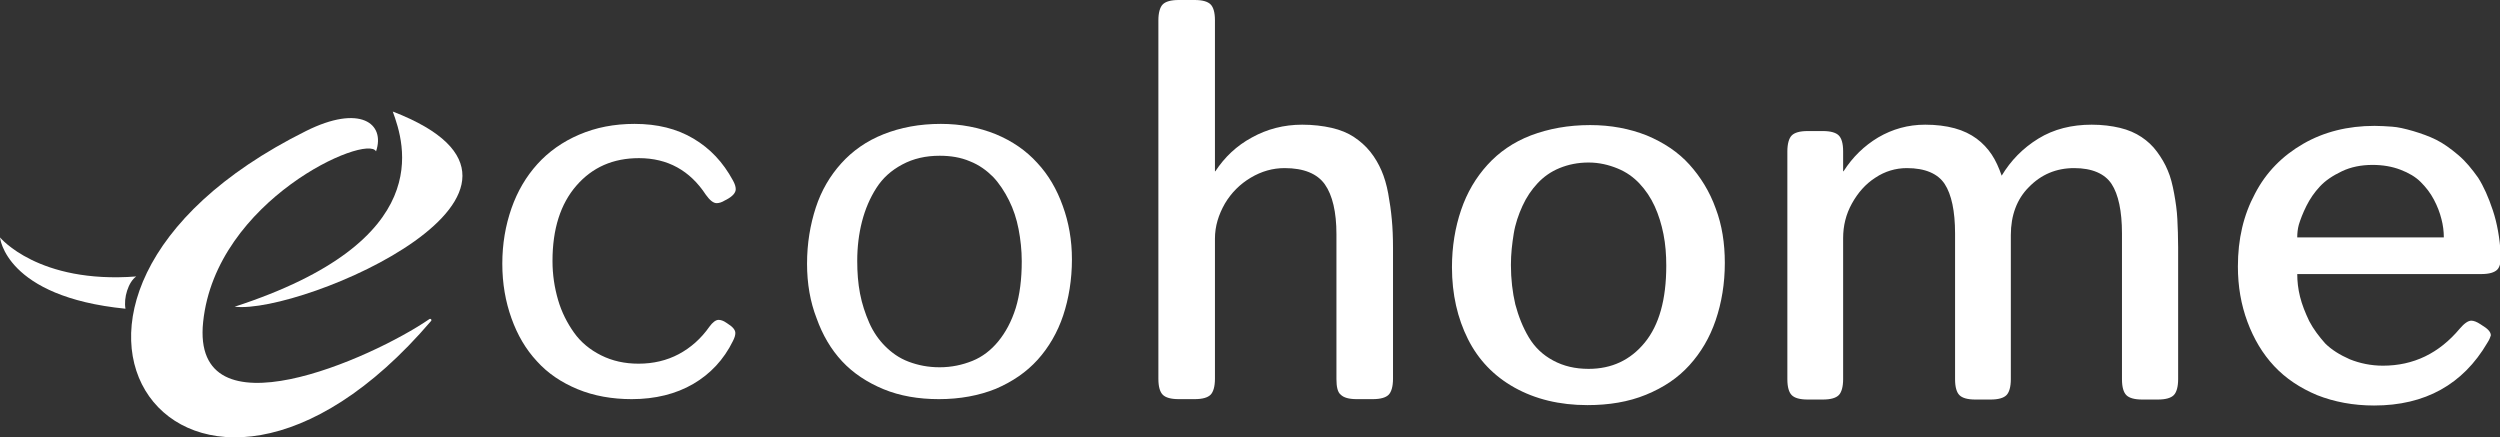
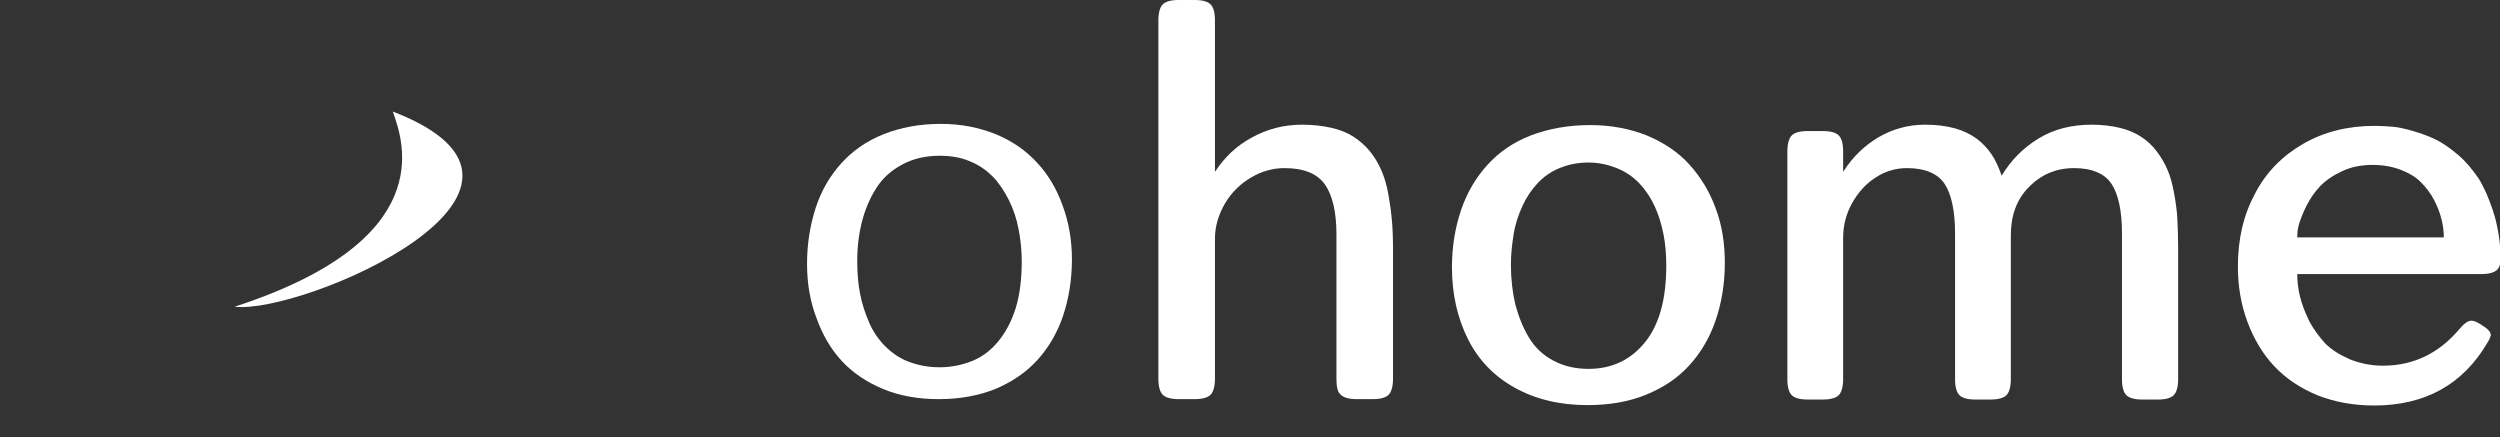
<svg xmlns="http://www.w3.org/2000/svg" version="1.1" id="Capa_1" x="0px" y="0px" viewBox="0 0 627.6 109.7" style="enable-background:new 0 0 627.6 109.7;" xml:space="preserve">
  <rect x="0" y="0" width="627.6" height="109.7" fill="#333333" stroke="none" />
  <style type="text/css">
	.st0{fill:#FFFFFF;}
	.st1{display:none;}
</style>
  <g>
    <g>
-       <path class="st0" d="M184,85.6c-2.3,4.7-5.7,8.3-10,10.8s-9.5,3.8-15.4,3.8c-4.9,0-9.5-0.8-13.6-2.5c-4.1-1.7-7.5-4-10.2-7    c-2.8-3-4.9-6.6-6.4-10.8c-1.5-4.2-2.3-8.7-2.3-13.7c0-5,0.8-9.6,2.3-13.9c1.5-4.3,3.7-8,6.5-11.1s6.3-5.6,10.5-7.4    c4.2-1.8,8.8-2.7,13.9-2.7c5.7,0,10.6,1.2,14.8,3.7s7.4,5.9,9.9,10.5c0.5,0.9,0.7,1.6,0.7,2.2c0,0.9-0.8,1.8-2.3,2.6l-0.4,0.2    c-0.8,0.5-1.5,0.7-2.1,0.7c-0.8,0-1.7-0.7-2.7-2.1c-4-6.1-9.6-9.2-16.8-9.2c-6.5,0-11.7,2.3-15.7,6.9c-4,4.6-6,10.9-6,18.9    c0,3.5,0.5,6.7,1.4,9.8s2.3,5.8,4,8.2s4,4.3,6.8,5.7c2.8,1.4,5.9,2.1,9.4,2.1c3.7,0,7.1-0.8,10.1-2.4c3-1.6,5.6-3.9,7.7-6.9    c0.8-1.1,1.6-1.7,2.3-1.7c0.5,0,1.2,0.2,1.9,0.7l0.3,0.2c1.3,0.8,2,1.6,2,2.4C184.6,84.2,184.4,84.8,184,85.6z" />
      <path class="st0" d="M202.6,66.2c0-5.1,0.8-9.8,2.2-14.1s3.6-8,6.4-11.1c2.8-3.1,6.3-5.6,10.6-7.3s9-2.6,14.4-2.6    c5,0,9.6,0.9,13.8,2.6c4.1,1.7,7.6,4.1,10.4,7.2c2.8,3,4.9,6.6,6.4,10.8c1.5,4.1,2.3,8.6,2.3,13.4c0,5.1-0.8,9.9-2.2,14.1    s-3.6,8-6.4,11.1c-2.8,3.1-6.3,5.5-10.5,7.3c-4.2,1.7-9,2.6-14.3,2.6c-5.1,0-9.8-0.8-13.9-2.5s-7.6-4-10.4-7    c-2.8-3-4.9-6.6-6.4-10.8C203.4,75.8,202.6,71.2,202.6,66.2z M256.5,65.6c0-2.8-0.3-5.5-0.8-8.1s-1.3-5-2.4-7.2s-2.4-4.2-4-5.9    c-1.6-1.6-3.5-3-5.8-3.9c-2.3-1-4.9-1.4-7.6-1.4c-3.5,0-6.6,0.7-9.4,2.2s-4.9,3.4-6.5,5.9c-1.6,2.5-2.8,5.3-3.6,8.4    c-0.8,3.1-1.2,6.4-1.2,9.9c0,2.9,0.2,5.6,0.7,8.2c0.5,2.6,1.3,5,2.3,7.3s2.4,4.3,4,5.9s3.5,3,5.9,3.9s4.9,1.4,7.8,1.4    c3,0,5.7-0.6,8.2-1.6s4.7-2.7,6.5-4.9s3.3-4.9,4.4-8.4C256,74,256.5,70.1,256.5,65.6z" />
-       <path class="st0" d="M94.4,38c2.4-7-4-11.9-17.6-5.1c-85.9,42.8-29.5,118.9,31.4,47.7c0.3-0.3-0.1-0.7-0.4-0.5    c-14.4,9.9-59.9,30.1-56.8,0.7C54.2,50.2,92.1,33.5,94.4,38z" />
      <path class="st0" d="M98.6,28C149.1,47.5,75.9,79,58.9,77C109.9,60.4,101.5,36,98.6,28z" />
-       <path class="st0" d="M0,59.6c0,0,1.3,14.9,31.5,17.9c-0.5-2.7,0.7-6.7,2.7-8.1C9.6,71.3,0,59.6,0,59.6z" />
      <g>
        <path class="st0" d="M335.5,95.2V58.8c0-5.6-1-9.8-2.9-12.5c-1.9-2.7-5.3-4.1-10.1-4.1c-3,0-5.8,0.8-8.5,2.4     c-2.7,1.6-4.9,3.8-6.5,6.5c-1.6,2.8-2.5,5.7-2.5,8.8v35.2c0,1.9-0.4,3.3-1.1,4c-0.7,0.7-2,1.1-4,1.1h-4c-2,0-3.3-0.4-4-1.1     c-0.7-0.7-1.1-2-1.1-4V5.1c0-1.9,0.4-3.3,1.1-4c0.7-0.7,2-1.1,4-1.1h4c2,0,3.3,0.4,4,1.1c0.7,0.7,1.1,2,1.1,4V43l0.1,0     c2.3-3.5,5.3-6.4,9.2-8.5c3.8-2.1,8-3.2,12.6-3.2c2.7,0,5.2,0.3,7.4,0.8s4.1,1.3,5.6,2.3s2.9,2.2,4.1,3.7s2.1,3.1,2.8,4.7     s1.3,3.6,1.7,5.8c0.4,2.2,0.7,4.3,0.9,6.5c0.2,2.1,0.3,4.5,0.3,7.1v32.9c0,1.9-0.4,3.3-1.1,4c-0.7,0.7-2,1.1-4,1.1h-4     c-2,0-3.3-0.4-4-1.1C335.8,98.5,335.5,97.1,335.5,95.2z" />
        <path class="st0" d="M399.2,31.4c5.2,0,9.9,0.9,14.2,2.6c4.3,1.8,7.9,4.2,10.7,7.3s5.1,6.8,6.6,11c1.6,4.2,2.3,8.8,2.3,13.7     c0,5.2-0.8,10-2.3,14.4c-1.5,4.4-3.7,8.1-6.6,11.3s-6.5,5.6-10.9,7.4c-4.4,1.8-9.3,2.6-14.7,2.6c-7,0-13.1-1.5-18.3-4.4     c-5.2-2.9-9.1-7-11.7-12.2c-2.6-5.2-4-11.2-4-18c0-5.2,0.8-10,2.3-14.4s3.7-8.1,6.6-11.3c2.9-3.2,6.5-5.7,10.9-7.4     C388.8,32.3,393.7,31.4,399.2,31.4z M398.8,40.8c-2.7,0-5.1,0.5-7.3,1.4s-4,2.2-5.5,3.8s-2.8,3.5-3.8,5.7s-1.8,4.5-2.2,7     s-0.7,5-0.7,7.8c0,3.6,0.4,6.9,1.1,9.9c0.8,3,1.9,5.8,3.4,8.3c1.5,2.5,3.5,4.4,6.1,5.8s5.5,2.1,8.9,2.1c5.8,0,10.5-2.2,14.1-6.6     c3.6-4.4,5.4-10.8,5.4-19.3c0-2.7-0.2-5.4-0.7-7.9s-1.2-4.8-2.2-7s-2.3-4.1-3.8-5.7s-3.3-2.9-5.5-3.8S401.5,40.8,398.8,40.8z" />
        <path class="st0" d="M504.8,59v36.2c0,1.9-0.4,3.3-1.1,4c-0.7,0.7-2,1.1-4,1.1h-3.8c-2,0-3.3-0.4-4-1.1c-0.7-0.7-1.1-2-1.1-4     V58.6c0-5.6-0.9-9.8-2.6-12.4s-4.9-4-9.5-4c-2.8,0-5.5,0.8-7.9,2.4c-2.5,1.6-4.4,3.8-5.9,6.5c-1.5,2.7-2.2,5.6-2.2,8.7v35.4     c0,1.9-0.4,3.3-1.1,4c-0.7,0.7-2,1.1-4,1.1h-3.8c-2,0-3.3-0.4-4-1.1c-0.7-0.7-1.1-2-1.1-4V38c0-1.9,0.4-3.3,1.1-4     c0.7-0.7,2-1.1,4-1.1h3.8c2,0,3.3,0.4,4,1.1c0.7,0.7,1.1,2,1.1,4V43l0.1,0c2.3-3.6,5.2-6.4,8.7-8.5c3.6-2.1,7.5-3.2,11.8-3.2     c2.7,0,5.2,0.3,7.4,0.9c2.2,0.6,4,1.5,5.5,2.6s2.8,2.5,3.8,4c1,1.5,1.8,3.3,2.5,5.3c2.3-3.8,5.3-6.9,9.2-9.3s8.4-3.5,13.4-3.5     c2.6,0,5,0.3,7.1,0.8s3.9,1.3,5.4,2.3c1.5,1,2.8,2.2,3.9,3.7c1.1,1.5,2,3,2.7,4.7c0.7,1.6,1.2,3.6,1.6,5.8     c0.4,2.2,0.7,4.3,0.8,6.4c0.1,2.1,0.2,4.5,0.2,7.1v33.1c0,1.9-0.4,3.3-1.1,4c-0.7,0.7-2,1.1-4,1.1h-3.9c-2,0-3.3-0.4-4-1.1     c-0.7-0.7-1.1-2-1.1-4V58.6c0-5.6-0.9-9.8-2.6-12.4s-4.9-4-9.4-4c-4.5,0-8.3,1.6-11.4,4.8C506.3,50,504.8,54.1,504.8,59z" />
        <path class="st0" d="M624.4,86.1c-6.1,10.4-15.6,15.7-28.4,15.7c-5.2,0-10-0.9-14.3-2.6c-4.3-1.8-7.9-4.2-10.8-7.3     s-5.1-6.8-6.7-11.1s-2.4-8.9-2.4-13.9c0-6.9,1.4-12.9,4.3-18.3c2.8-5.4,6.9-9.5,12.1-12.5c5.2-3,11.2-4.5,17.9-4.5     c1.5,0,2.9,0.1,4.4,0.2c1.5,0.1,3.2,0.5,5.3,1.1c2,0.6,4,1.3,5.8,2.2c1.8,0.9,3.6,2.2,5.5,3.8c1.9,1.6,3.5,3.6,5,5.7     c1.4,2.2,2.6,4.9,3.7,8.2s1.7,6.9,2,10.9c0.1,1.9-0.2,3.3-0.9,4c-0.7,0.7-2,1.1-4,1.1h-46.2c0,1.8,0.2,3.7,0.7,5.7     c0.5,2,1.3,4,2.3,6.1c1.1,2.1,2.5,3.9,4,5.6c1.6,1.6,3.7,2.9,6.2,4c2.5,1,5.3,1.6,8.3,1.6c7.7,0,14.1-3.1,19.3-9.3     c1.1-1.3,2.1-2,2.9-2c0.6,0,1.4,0.3,2.3,0.9l0.3,0.2c1.5,0.9,2.3,1.7,2.3,2.6C625.2,84.5,625,85.2,624.4,86.1z M576.7,59.6h36.8     c0-1.5-0.2-3.1-0.6-4.6c-0.4-1.6-1-3.2-1.9-4.9s-2-3.1-3.3-4.4c-1.3-1.3-3-2.3-5.1-3.1c-2.1-0.8-4.4-1.2-7-1.2     c-2.8,0-5.4,0.5-7.7,1.6s-4.1,2.3-5.5,3.8s-2.5,3.1-3.4,4.9s-1.5,3.4-1.9,4.7C576.8,57.5,576.7,58.6,576.7,59.6z" />
      </g>
    </g>
  </g>
  <g id="Capa_3" class="st1">
</g>
  <g id="MARGEN" class="st1">
</g>
</svg>